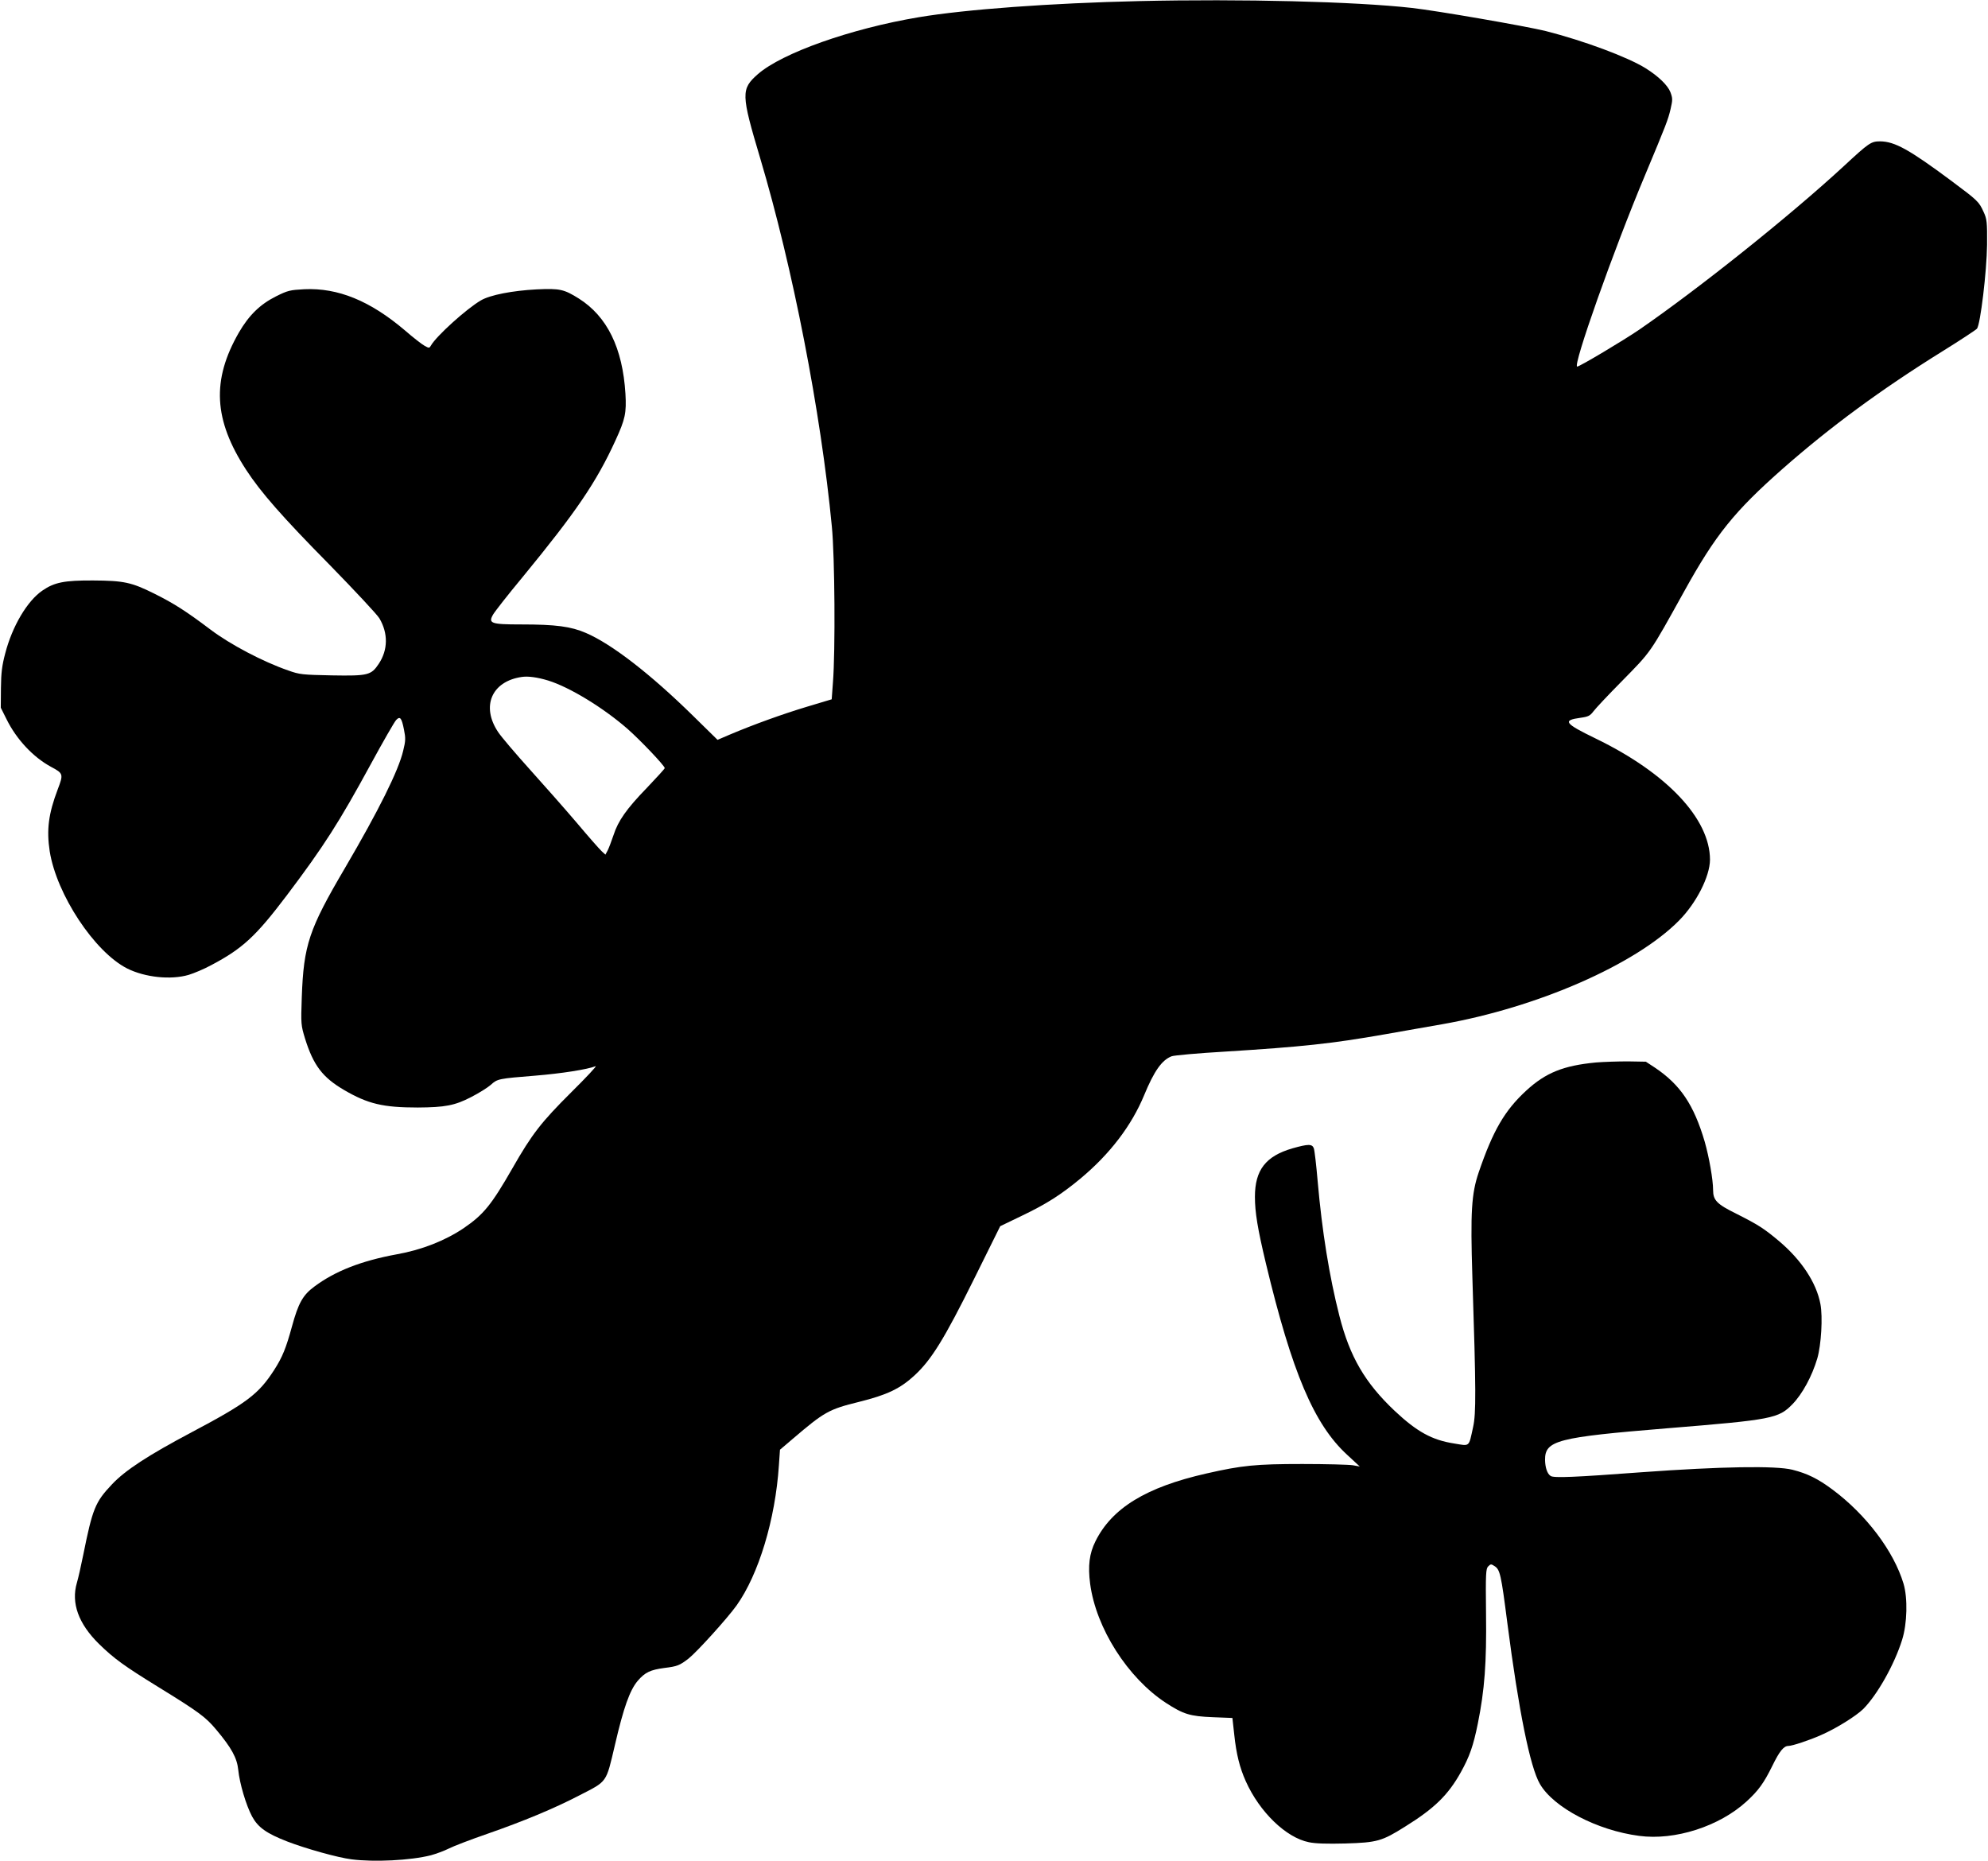
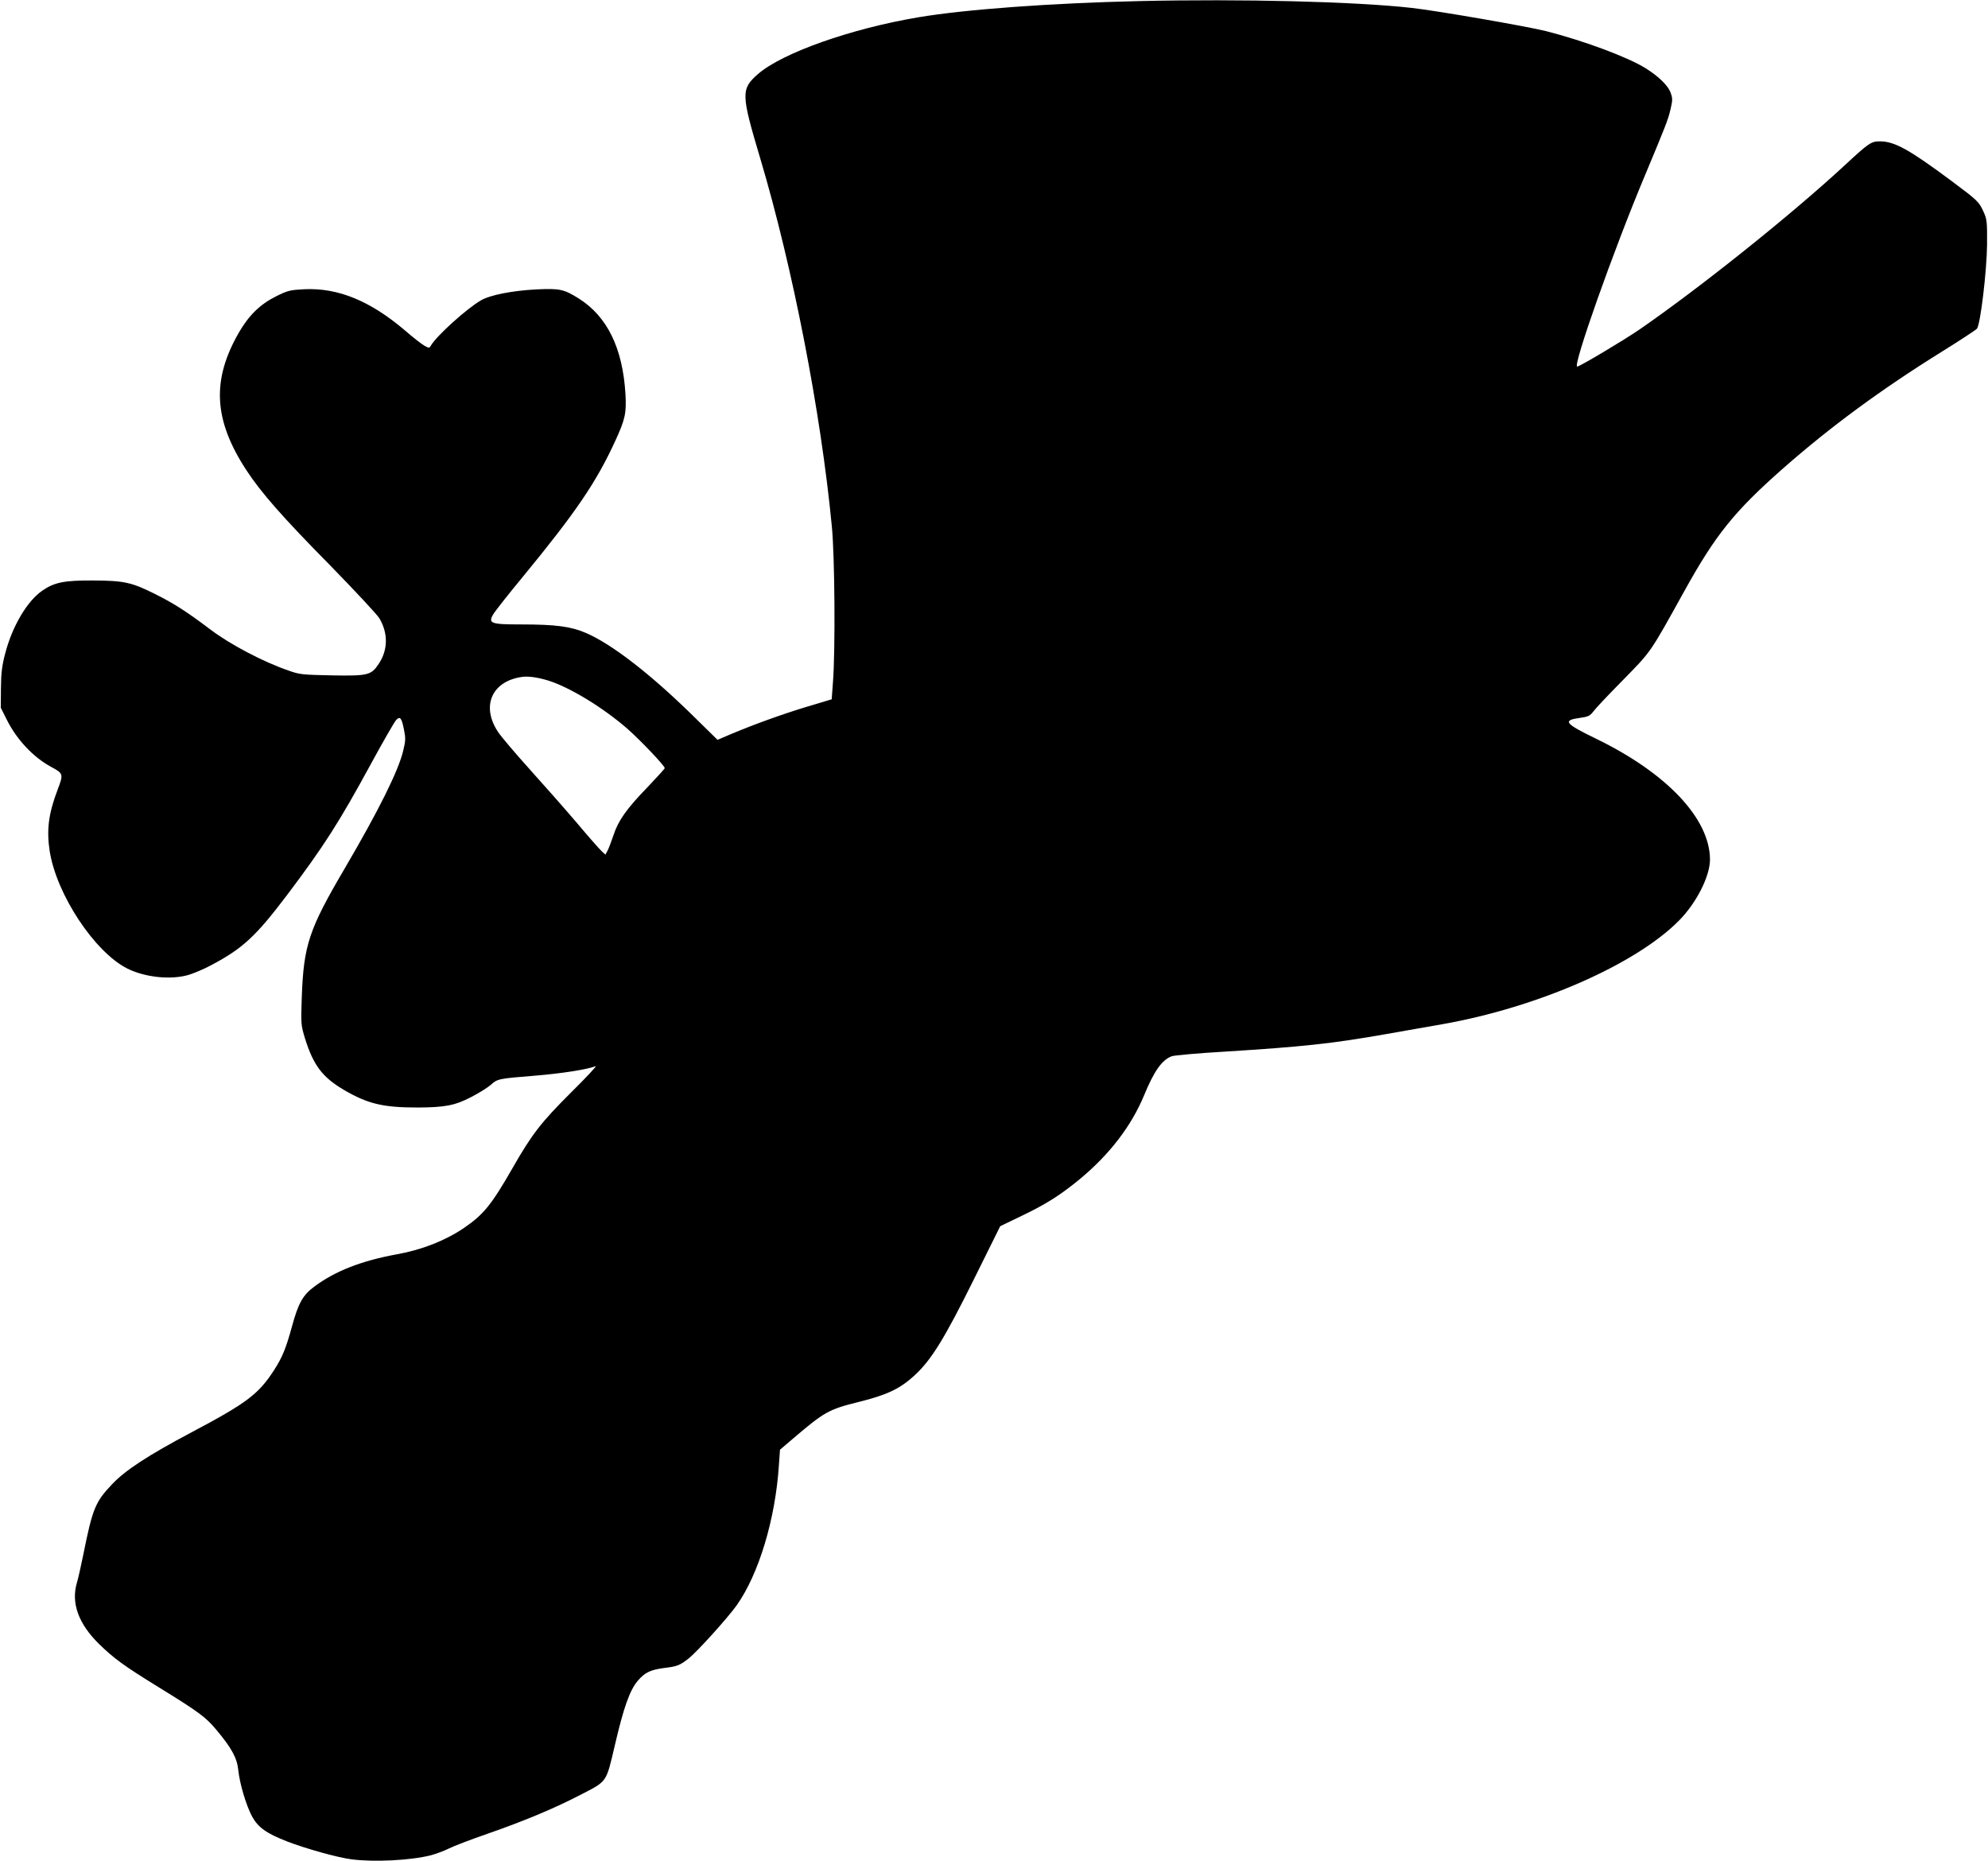
<svg xmlns="http://www.w3.org/2000/svg" version="1.0" width="1280pt" height="1198pt" viewBox="0 0 1280 1198" preserveAspectRatio="xMidYMid meet">
  <g transform="translate(0,1198) scale(0.1,-0.1)" fill="#000000" stroke="none">
    <path d="M7335 11973 c-567 -13 -1116 -53 -1420 -104 -436 -73 -879 -230 -1035 -366 -110 -97 -109 -127 15 -543 209 -702 390 -1629 461 -2370 19 -192 23 -802 7 -1003 l-8 -109 -160 -48 c-156 -47 -342 -114 -498 -180 l-77 -33 -158 155 c-273 268 -522 461 -689 533 -97 42 -194 55 -419 55 -193 0 -212 7 -179 64 11 19 96 128 190 241 345 420 475 611 598 880 63 137 71 177 64 300 -18 295 -118 498 -300 613 -96 60 -122 66 -272 59 -155 -8 -300 -36 -359 -71 -94 -55 -287 -230 -321 -290 -10 -18 -13 -18 -40 -3 -17 9 -75 54 -129 101 -224 190 -430 274 -647 264 -92 -5 -106 -8 -182 -46 -102 -51 -174 -121 -239 -233 -176 -306 -163 -562 47 -884 93 -143 233 -303 536 -610 163 -167 308 -322 322 -346 57 -97 55 -203 -4 -292 -49 -74 -69 -79 -302 -75 -190 4 -207 5 -282 32 -162 56 -373 167 -500 263 -155 117 -236 169 -363 232 -145 72 -194 83 -392 84 -186 1 -250 -12 -327 -65 -98 -67 -194 -230 -239 -403 -21 -79 -27 -126 -28 -225 l-1 -126 37 -74 c64 -130 172 -245 287 -307 79 -42 80 -47 43 -144 -60 -158 -73 -261 -52 -399 44 -278 288 -648 499 -755 114 -57 280 -75 396 -41 33 10 98 37 144 62 203 107 288 186 487 449 240 318 338 472 540 843 80 147 154 276 165 287 25 26 35 14 50 -62 11 -54 11 -72 -5 -136 -30 -128 -158 -385 -376 -757 -231 -393 -265 -494 -277 -831 -6 -173 -5 -179 21 -265 54 -173 113 -250 251 -331 154 -90 252 -113 475 -113 175 1 239 13 343 67 51 26 108 62 127 79 43 39 50 40 285 59 171 14 336 40 390 61 11 4 -59 -71 -156 -167 -194 -193 -254 -270 -379 -489 -136 -237 -186 -299 -315 -387 -119 -80 -268 -139 -430 -168 -229 -42 -397 -108 -530 -207 -75 -55 -104 -107 -145 -257 -38 -139 -61 -197 -115 -281 -100 -155 -175 -212 -530 -400 -283 -150 -430 -246 -515 -337 -107 -113 -124 -155 -184 -453 -14 -69 -32 -150 -41 -180 -38 -130 10 -263 142 -393 97 -95 164 -143 378 -275 268 -165 309 -196 377 -277 99 -118 134 -182 142 -259 9 -88 50 -227 89 -300 38 -70 92 -109 226 -161 119 -46 326 -104 414 -115 146 -19 381 -7 511 26 33 9 85 28 115 43 31 16 144 59 251 96 227 79 428 162 591 247 181 93 170 77 228 323 56 242 96 354 147 414 47 55 82 71 172 83 82 10 98 16 156 61 54 43 249 258 309 342 142 200 249 553 272 901 l7 101 81 69 c205 175 233 191 428 239 181 45 265 85 358 171 108 100 191 234 382 619 l169 341 137 66 c161 77 253 136 379 240 191 159 330 342 411 538 64 155 114 226 177 250 16 6 172 20 345 30 495 31 684 51 1026 111 127 22 293 52 370 65 614 108 1245 384 1525 667 112 113 199 284 200 392 0 264 -277 558 -735 780 -202 98 -217 118 -99 134 51 7 62 13 84 42 14 19 94 104 178 189 198 202 180 176 407 585 201 363 322 513 635 789 306 269 629 507 1026 754 116 72 216 138 223 146 22 27 63 369 65 541 1 147 -1 164 -22 210 -31 68 -37 73 -211 203 -269 200 -362 251 -455 252 -59 0 -71 -8 -236 -161 -349 -322 -932 -787 -1315 -1051 -101 -69 -384 -238 -400 -238 -31 0 234 750 438 1235 135 323 147 354 163 422 14 61 14 70 -1 110 -17 44 -78 103 -160 154 -116 72 -395 176 -642 239 -125 31 -701 131 -863 149 -366 41 -1095 59 -1755 44z m-3806 -4374 c139 -43 355 -175 511 -311 83 -73 240 -238 240 -253 0 -4 -51 -60 -113 -125 -133 -137 -187 -214 -217 -307 -13 -38 -29 -81 -37 -97 l-15 -28 -25 23 c-14 13 -87 96 -161 184 -75 88 -211 242 -302 343 -91 101 -182 208 -202 238 -112 166 -43 328 152 356 40 6 100 -2 169 -23z" />
-     <path d="M10276 5140 c-210 -20 -324 -66 -449 -181 -139 -128 -214 -257 -306 -526 -47 -138 -54 -256 -41 -672 24 -740 24 -880 5 -967 -29 -133 -19 -124 -122 -107 -143 22 -240 76 -382 209 -192 181 -290 349 -357 612 -65 254 -112 547 -140 867 -9 105 -20 200 -25 213 -11 28 -35 28 -138 -1 -172 -50 -241 -140 -241 -312 0 -99 17 -204 71 -430 168 -700 309 -1034 522 -1230 l82 -76 -45 8 c-25 4 -171 8 -325 8 -299 0 -389 -9 -617 -61 -389 -88 -609 -223 -715 -437 -39 -78 -49 -157 -34 -273 38 -286 242 -606 488 -767 113 -73 154 -86 301 -92 l127 -5 12 -108 c13 -124 35 -212 74 -299 89 -199 260 -364 407 -393 42 -9 119 -11 235 -8 204 6 235 15 383 108 190 118 278 204 360 351 56 101 80 169 109 312 44 218 57 392 53 709 -3 259 -1 289 14 304 16 16 19 16 42 1 34 -23 41 -52 81 -364 73 -565 147 -931 210 -1038 88 -152 369 -299 639 -334 230 -31 517 61 693 223 75 69 110 117 165 229 46 94 73 127 103 127 24 0 134 36 210 70 95 41 225 122 272 168 90 91 200 285 250 445 33 105 37 268 9 362 -63 209 -240 444 -458 606 -93 69 -159 102 -257 127 -107 27 -461 21 -971 -16 -429 -32 -566 -38 -586 -24 -22 14 -35 54 -36 103 -1 126 78 146 787 204 677 55 716 63 806 155 64 66 126 180 160 295 25 86 36 266 20 350 -26 138 -123 285 -270 408 -93 78 -132 103 -271 173 -126 62 -150 87 -150 153 0 66 -26 213 -54 311 -70 238 -157 367 -321 477 l-58 38 -116 2 c-64 0 -156 -3 -205 -7z" />
  </g>
</svg>